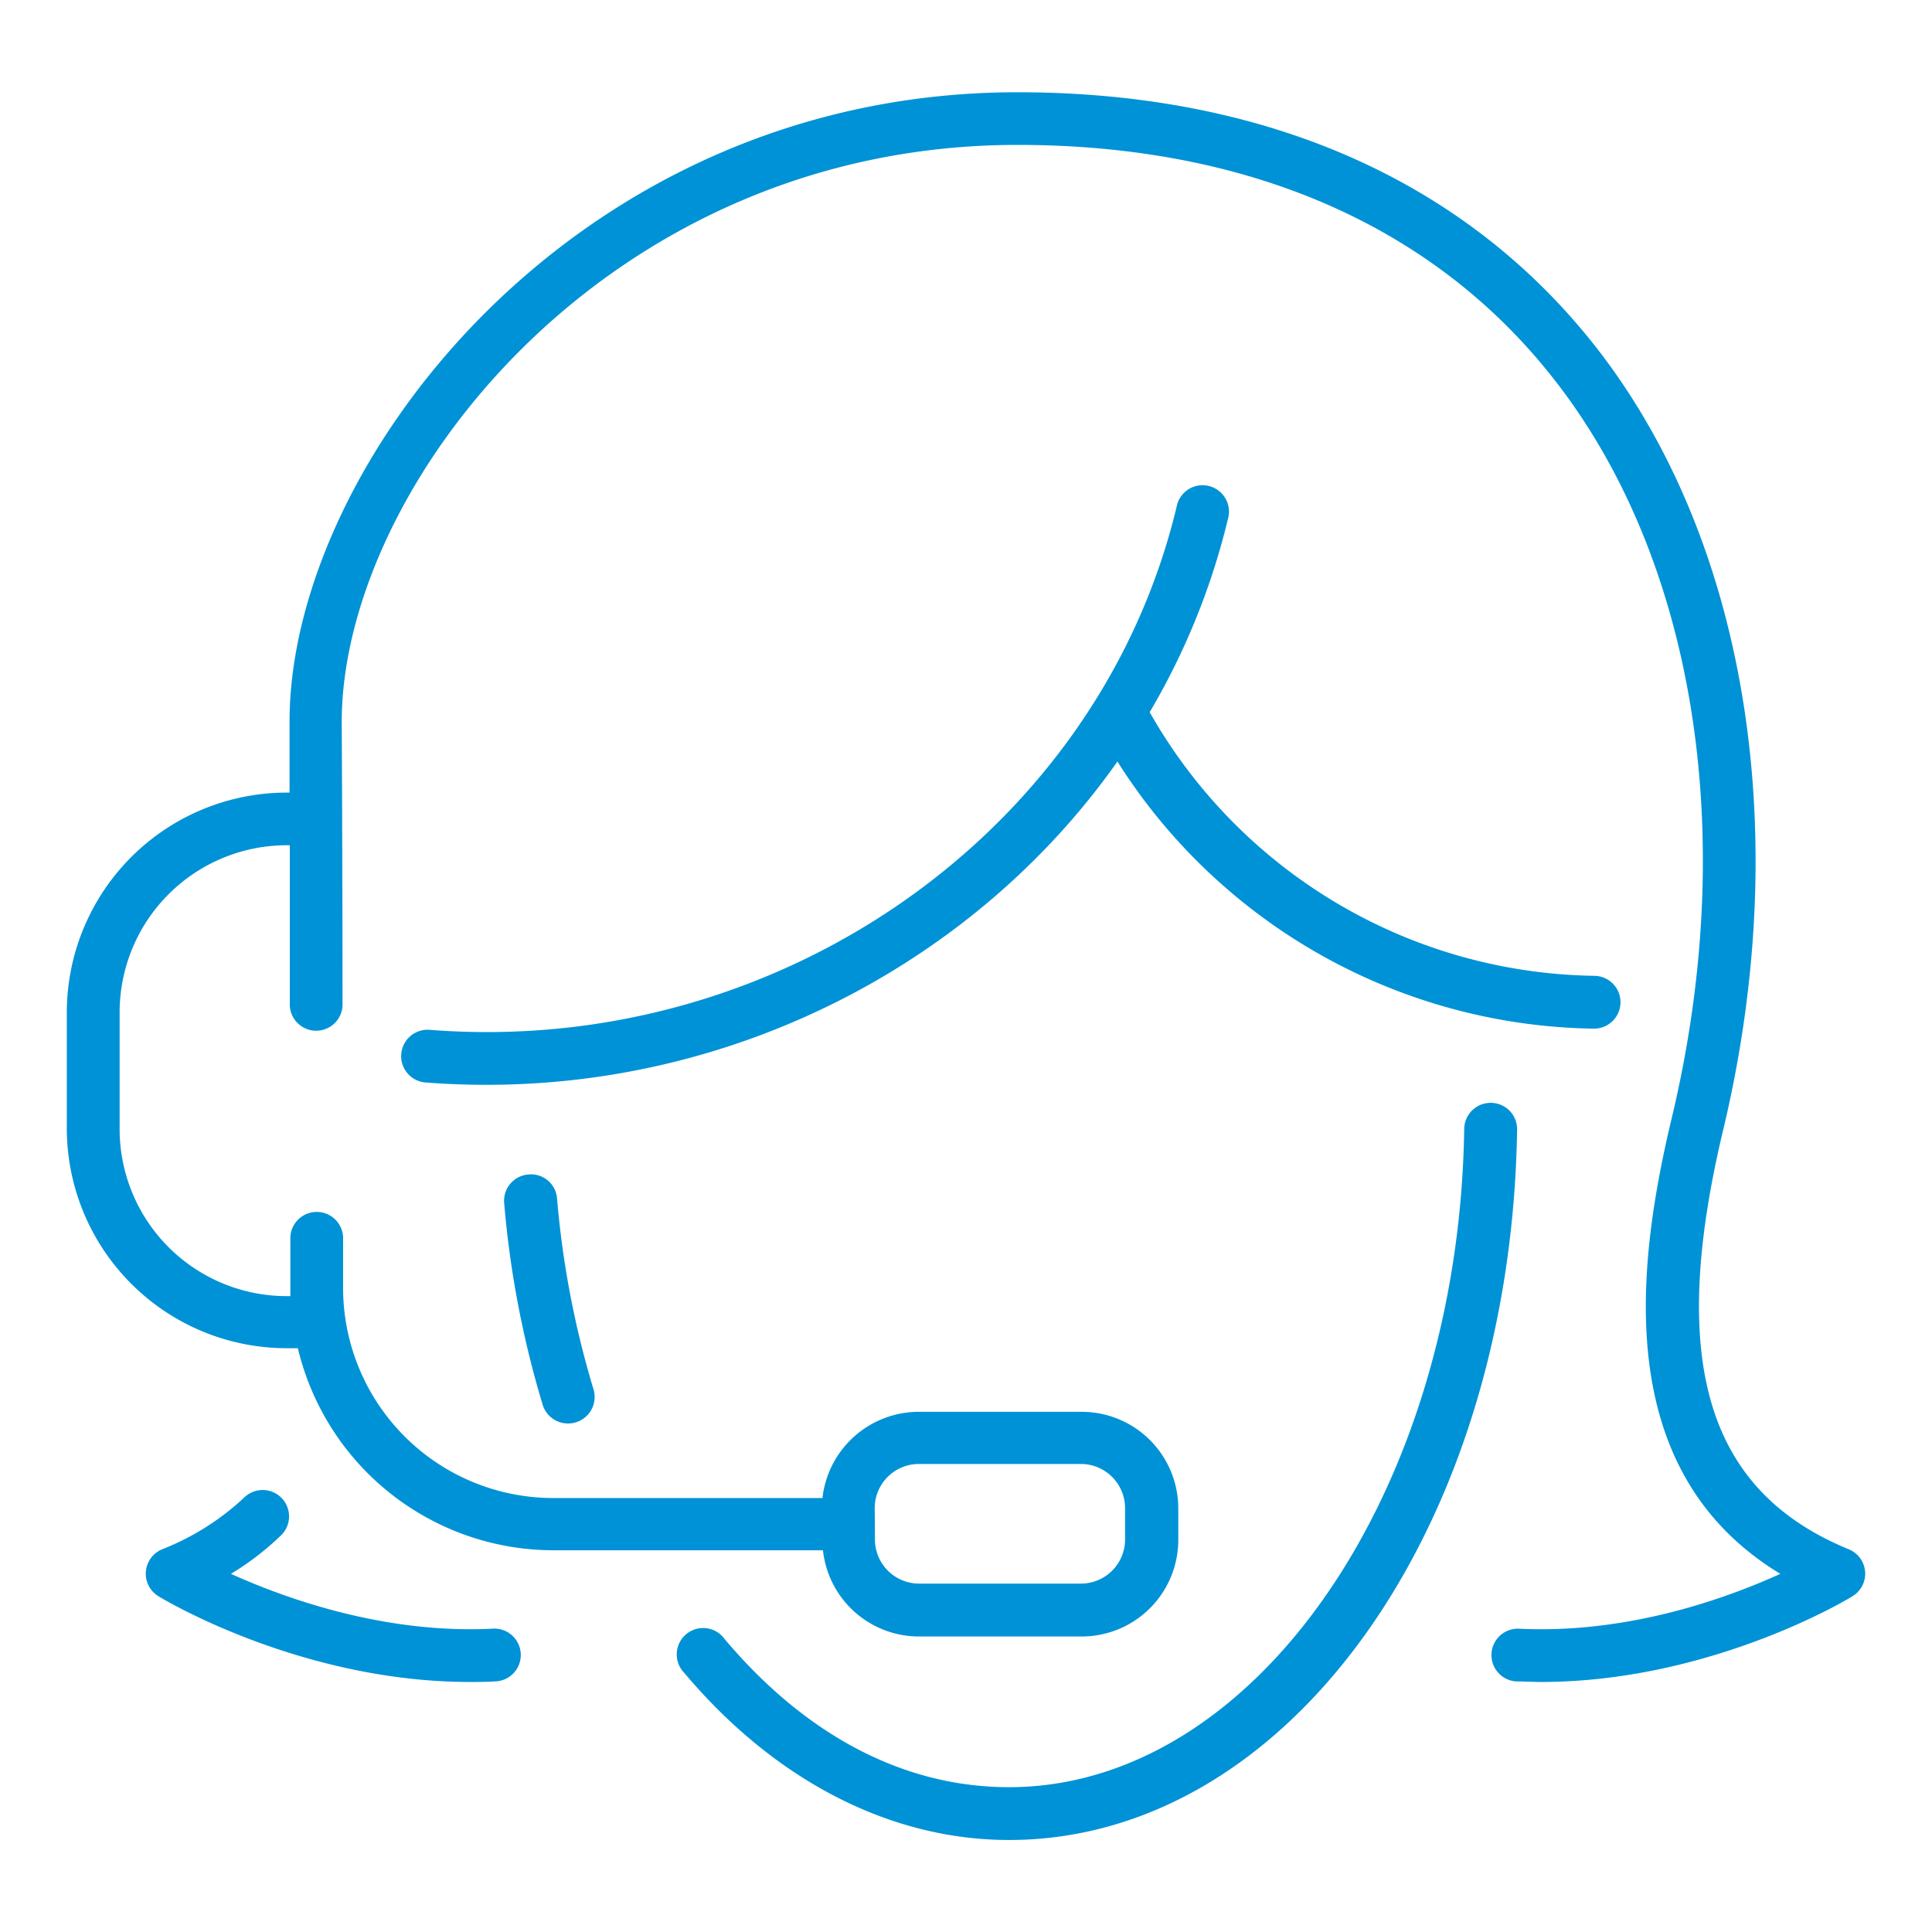
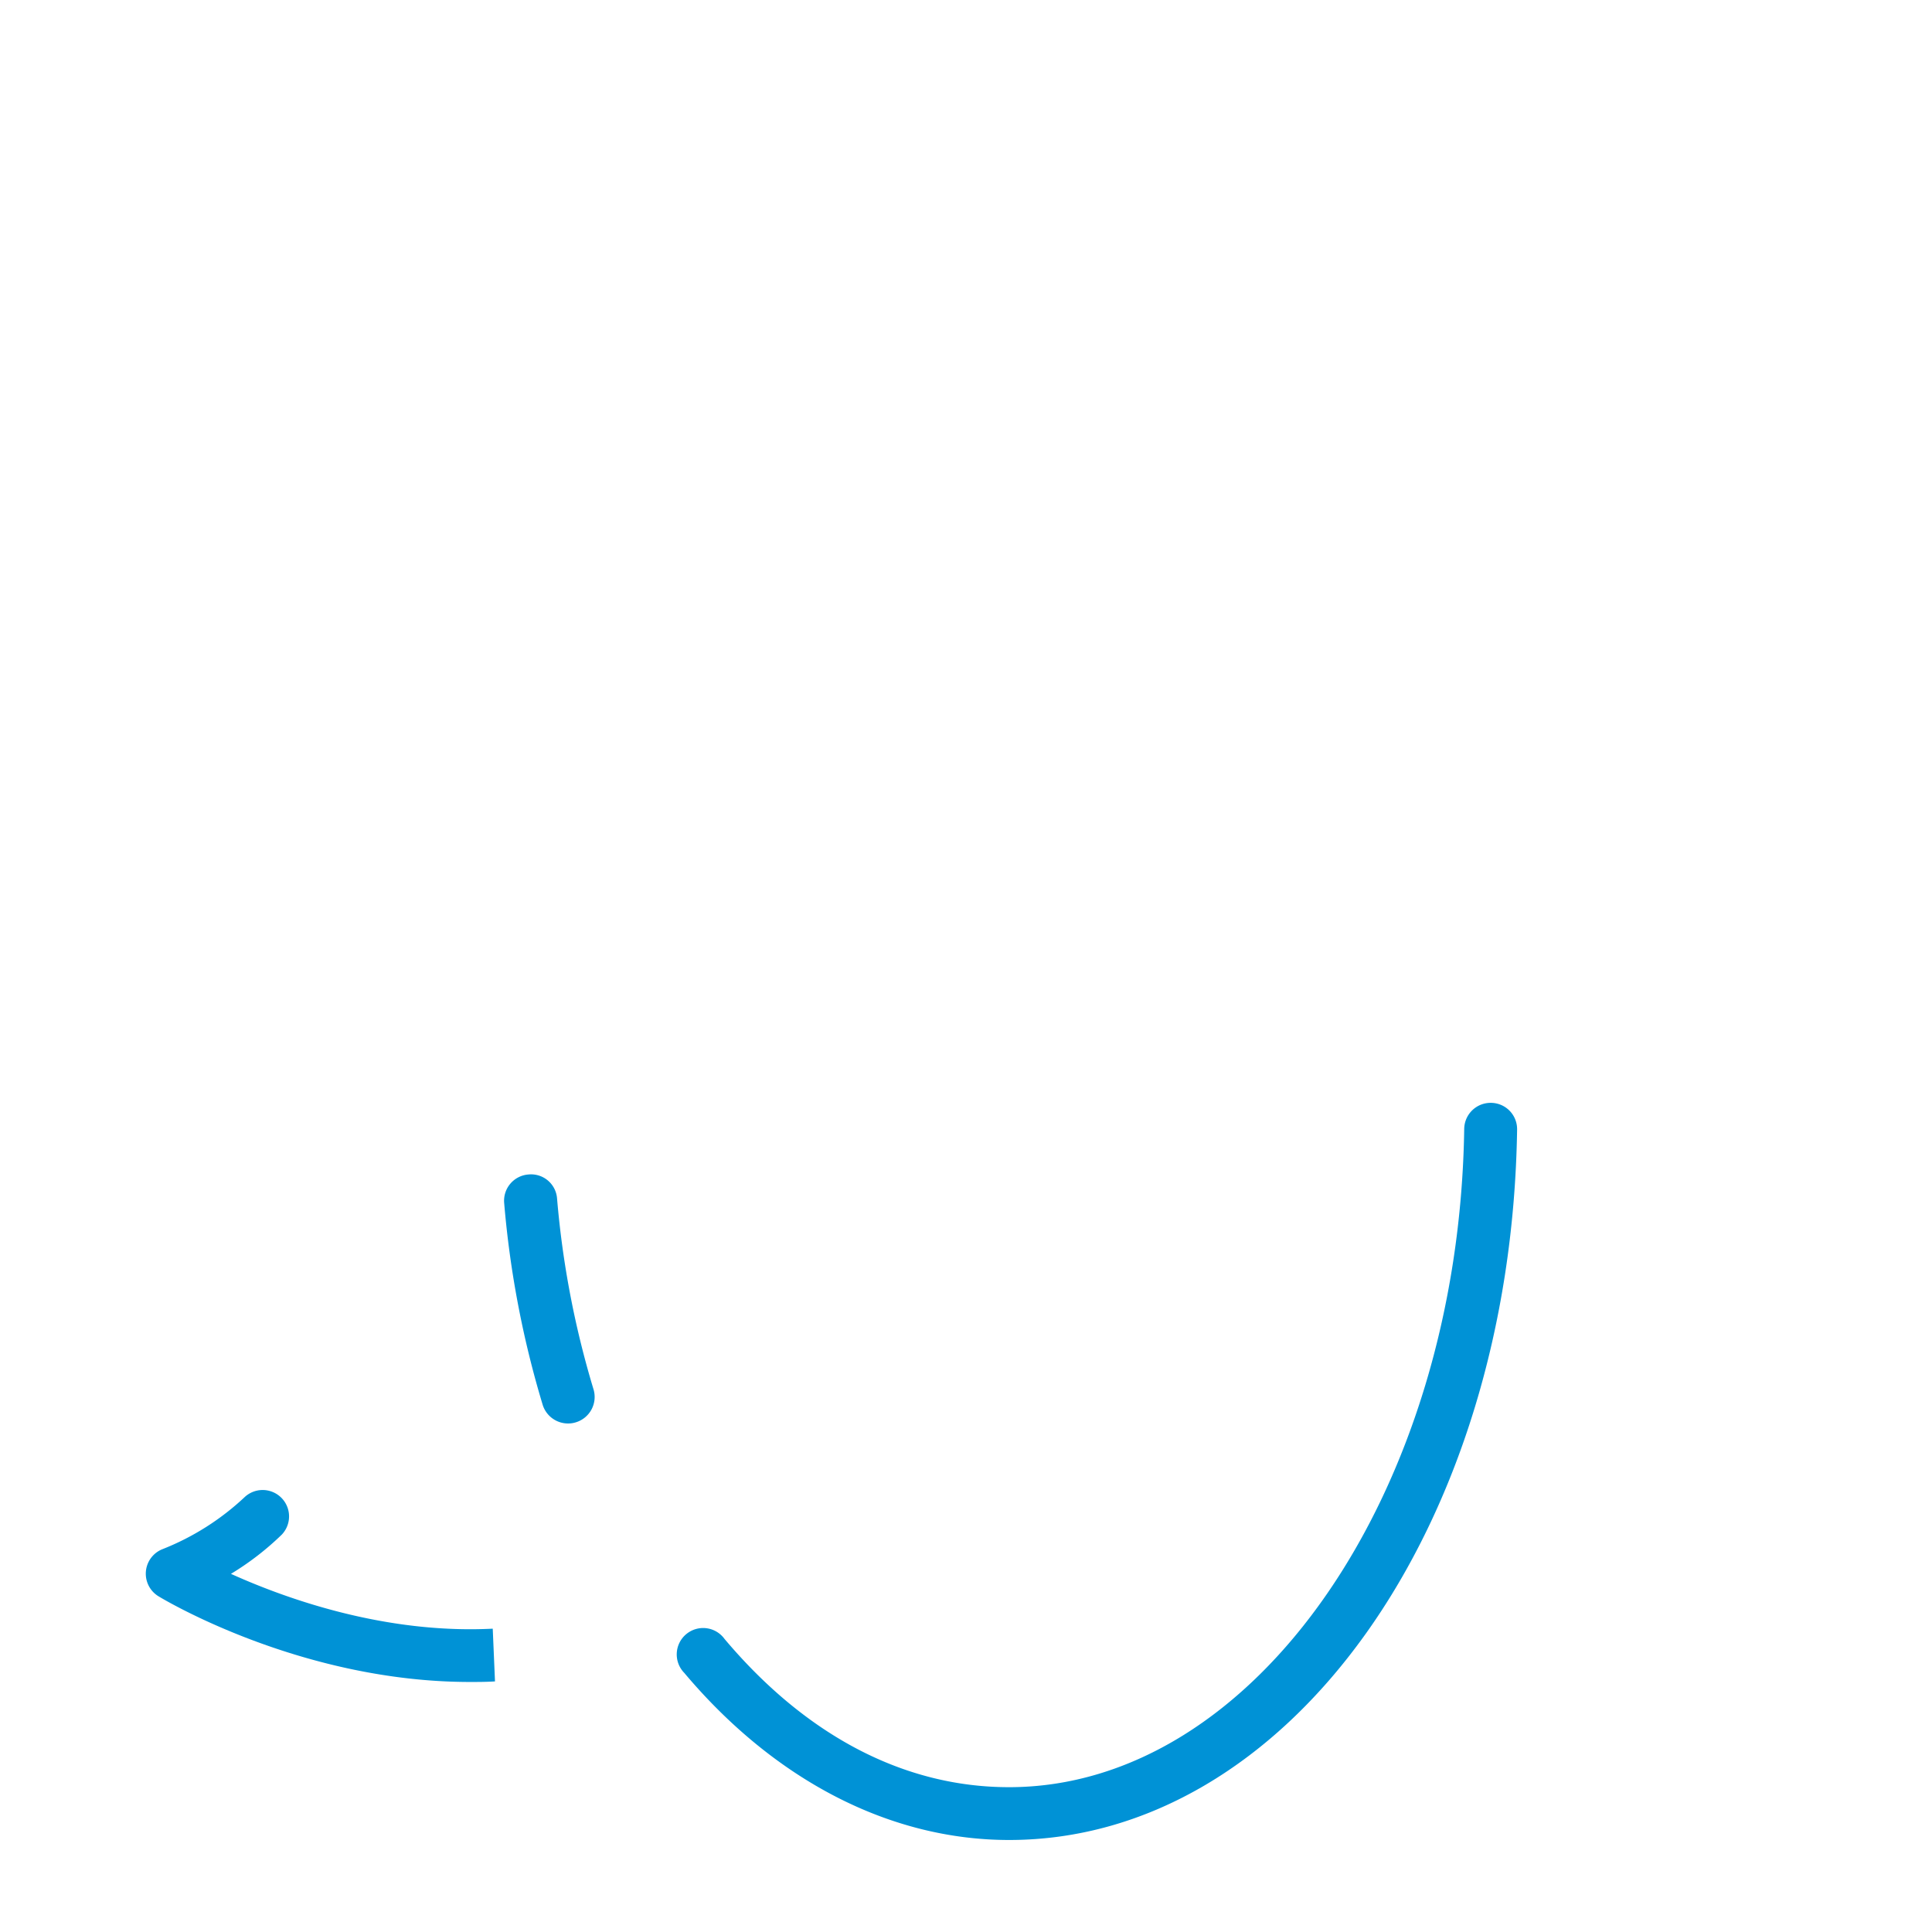
<svg xmlns="http://www.w3.org/2000/svg" id="Ñëîé_1" data-name="Ñëîé 1" viewBox="0 0 240 240">
  <defs>
    <style>.cls-1{fill:#0092d6;}</style>
  </defs>
  <title>Over ons - ServiceCenter</title>
-   <path class="cls-1" d="M138.81,94.6a71.2,71.2,0,0,0,59.08,33.18H198a3.28,3.28,0,0,0,.05-6.56,64.54,64.54,0,0,1-55.23-32.75,87.47,87.47,0,0,0,9.79-24.3,3.28,3.28,0,0,0-6.38-1.5c-9.56,40.58-49.5,68.66-92.84,65.26a3.28,3.28,0,1,0-.51,6.54c2.53.2,5.06.29,7.57.29C92.23,134.76,121.53,119.13,138.81,94.6Z" />
  <path class="cls-1" d="M65.63,145.9a3.27,3.27,0,0,0-3,3.54,122,122,0,0,0,4.78,25.06,3.3,3.3,0,0,0,3.14,2.33,3.2,3.2,0,0,0,1-.15,3.29,3.29,0,0,0,2.18-4.09,115.12,115.12,0,0,1-4.53-23.71A3.24,3.24,0,0,0,65.63,145.9Z" />
  <path class="cls-1" d="M185.17,137h0a3.28,3.28,0,0,0-3.28,3.22c-.67,45.1-26,81.79-56.55,81.79-13,0-25.19-6.37-35.34-18.42a3.28,3.28,0,1,0-5,4.22c11.27,13.39,25.6,20.76,40.35,20.76,34.65,0,62.37-38.77,63.11-88.25A3.27,3.27,0,0,0,185.17,137Z" />
-   <path class="cls-1" d="M229.66,192.46c-17.66-7.26-22.48-23.33-15.6-52.1,8.87-37.1,2.88-73.55-16-97.49-16.22-20.54-41-31.41-71.66-31.41-55,0-90.32,46.2-90.43,78,0,0,0,3.54,0,9H35.6a27.33,27.33,0,0,0-27.3,27.3v14.43a27.33,27.33,0,0,0,27.3,27.29H37a32.67,32.67,0,0,0,31.72,25.1h33.51a12,12,0,0,0,12,10.71h20.14a12,12,0,0,0,12-12v-3.91a12,12,0,0,0-12-12H114.17a12.05,12.05,0,0,0-12,10.71H68.7a26.11,26.11,0,0,1-26.08-26.08v-6a3.28,3.28,0,1,0-6.55,0v6c0,.33,0,.65,0,1H35.6a20.76,20.76,0,0,1-20.74-20.74V125.75A20.77,20.77,0,0,1,35.6,105H36c0,5.89,0,12.81,0,19.58a3.28,3.28,0,1,0,6.55,0c0-17.07-.1-35.09-.1-35.09C42.62,60.35,75.34,18,126.39,18,155,18,178,28,192.9,46.93c17.66,22.38,23.19,56.74,14.78,91.91-4.44,18.59-7.53,43.93,13.48,56.67-6.79,3.08-19,7.49-32.53,6.81a3.28,3.28,0,0,0-.32,6.55c1.05,0,2.08.07,3.11.07,20.93,0,38-10.19,38.7-10.65a3.27,3.27,0,0,0-.46-5.83Zm-121-5.12a5.49,5.49,0,0,1,5.48-5.48h20.14a5.49,5.49,0,0,1,5.48,5.48v3.91a5.48,5.48,0,0,1-5.48,5.47H114.17a5.48,5.48,0,0,1-5.48-5.47Z" />
-   <path class="cls-1" d="M61.21,202.32c-13.44.68-25.72-3.74-32.52-6.81A35.2,35.2,0,0,0,35,190.64a3.28,3.28,0,0,0-4.57-4.7,32.12,32.12,0,0,1-10.29,6.52,3.28,3.28,0,0,0-.46,5.83c.75.46,17.77,10.65,38.7,10.65,1,0,2.07,0,3.11-.07a3.28,3.28,0,1,0-.32-6.55Z" />
+   <path class="cls-1" d="M61.21,202.32c-13.44.68-25.72-3.74-32.52-6.81A35.2,35.2,0,0,0,35,190.64a3.28,3.28,0,0,0-4.57-4.7,32.12,32.12,0,0,1-10.29,6.52,3.28,3.28,0,0,0-.46,5.83c.75.46,17.77,10.65,38.7,10.65,1,0,2.07,0,3.11-.07Z" />
</svg>